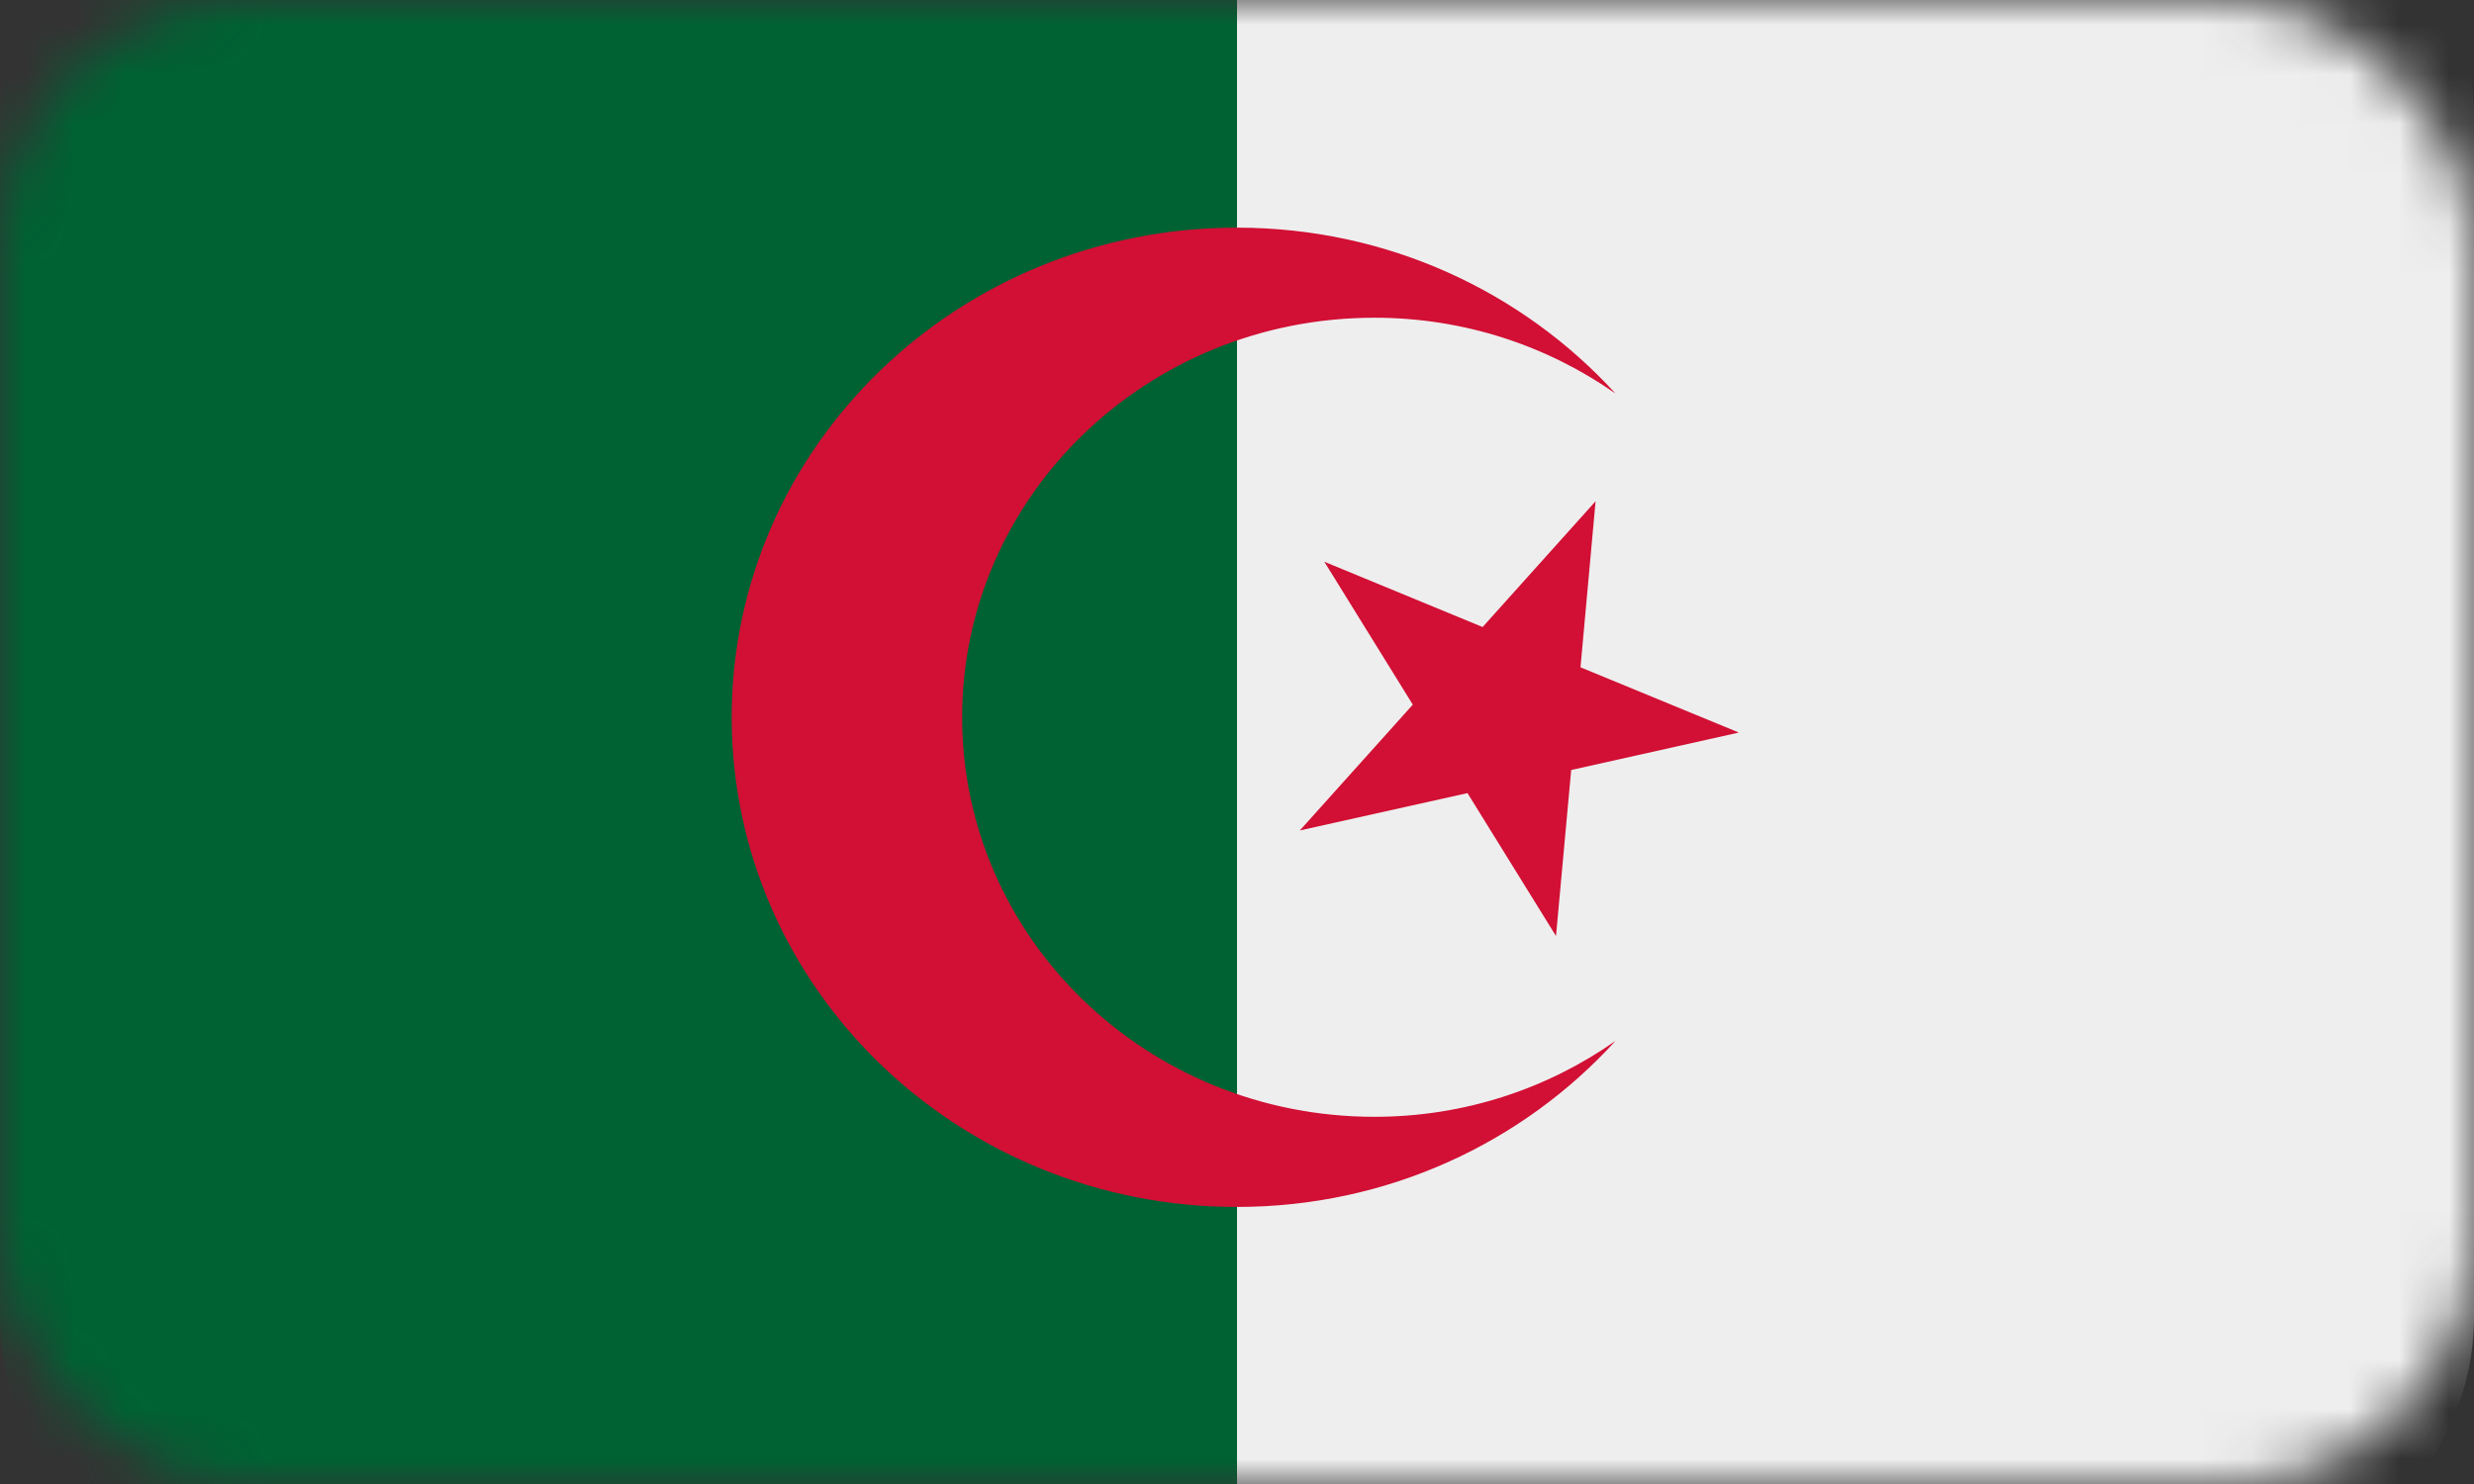
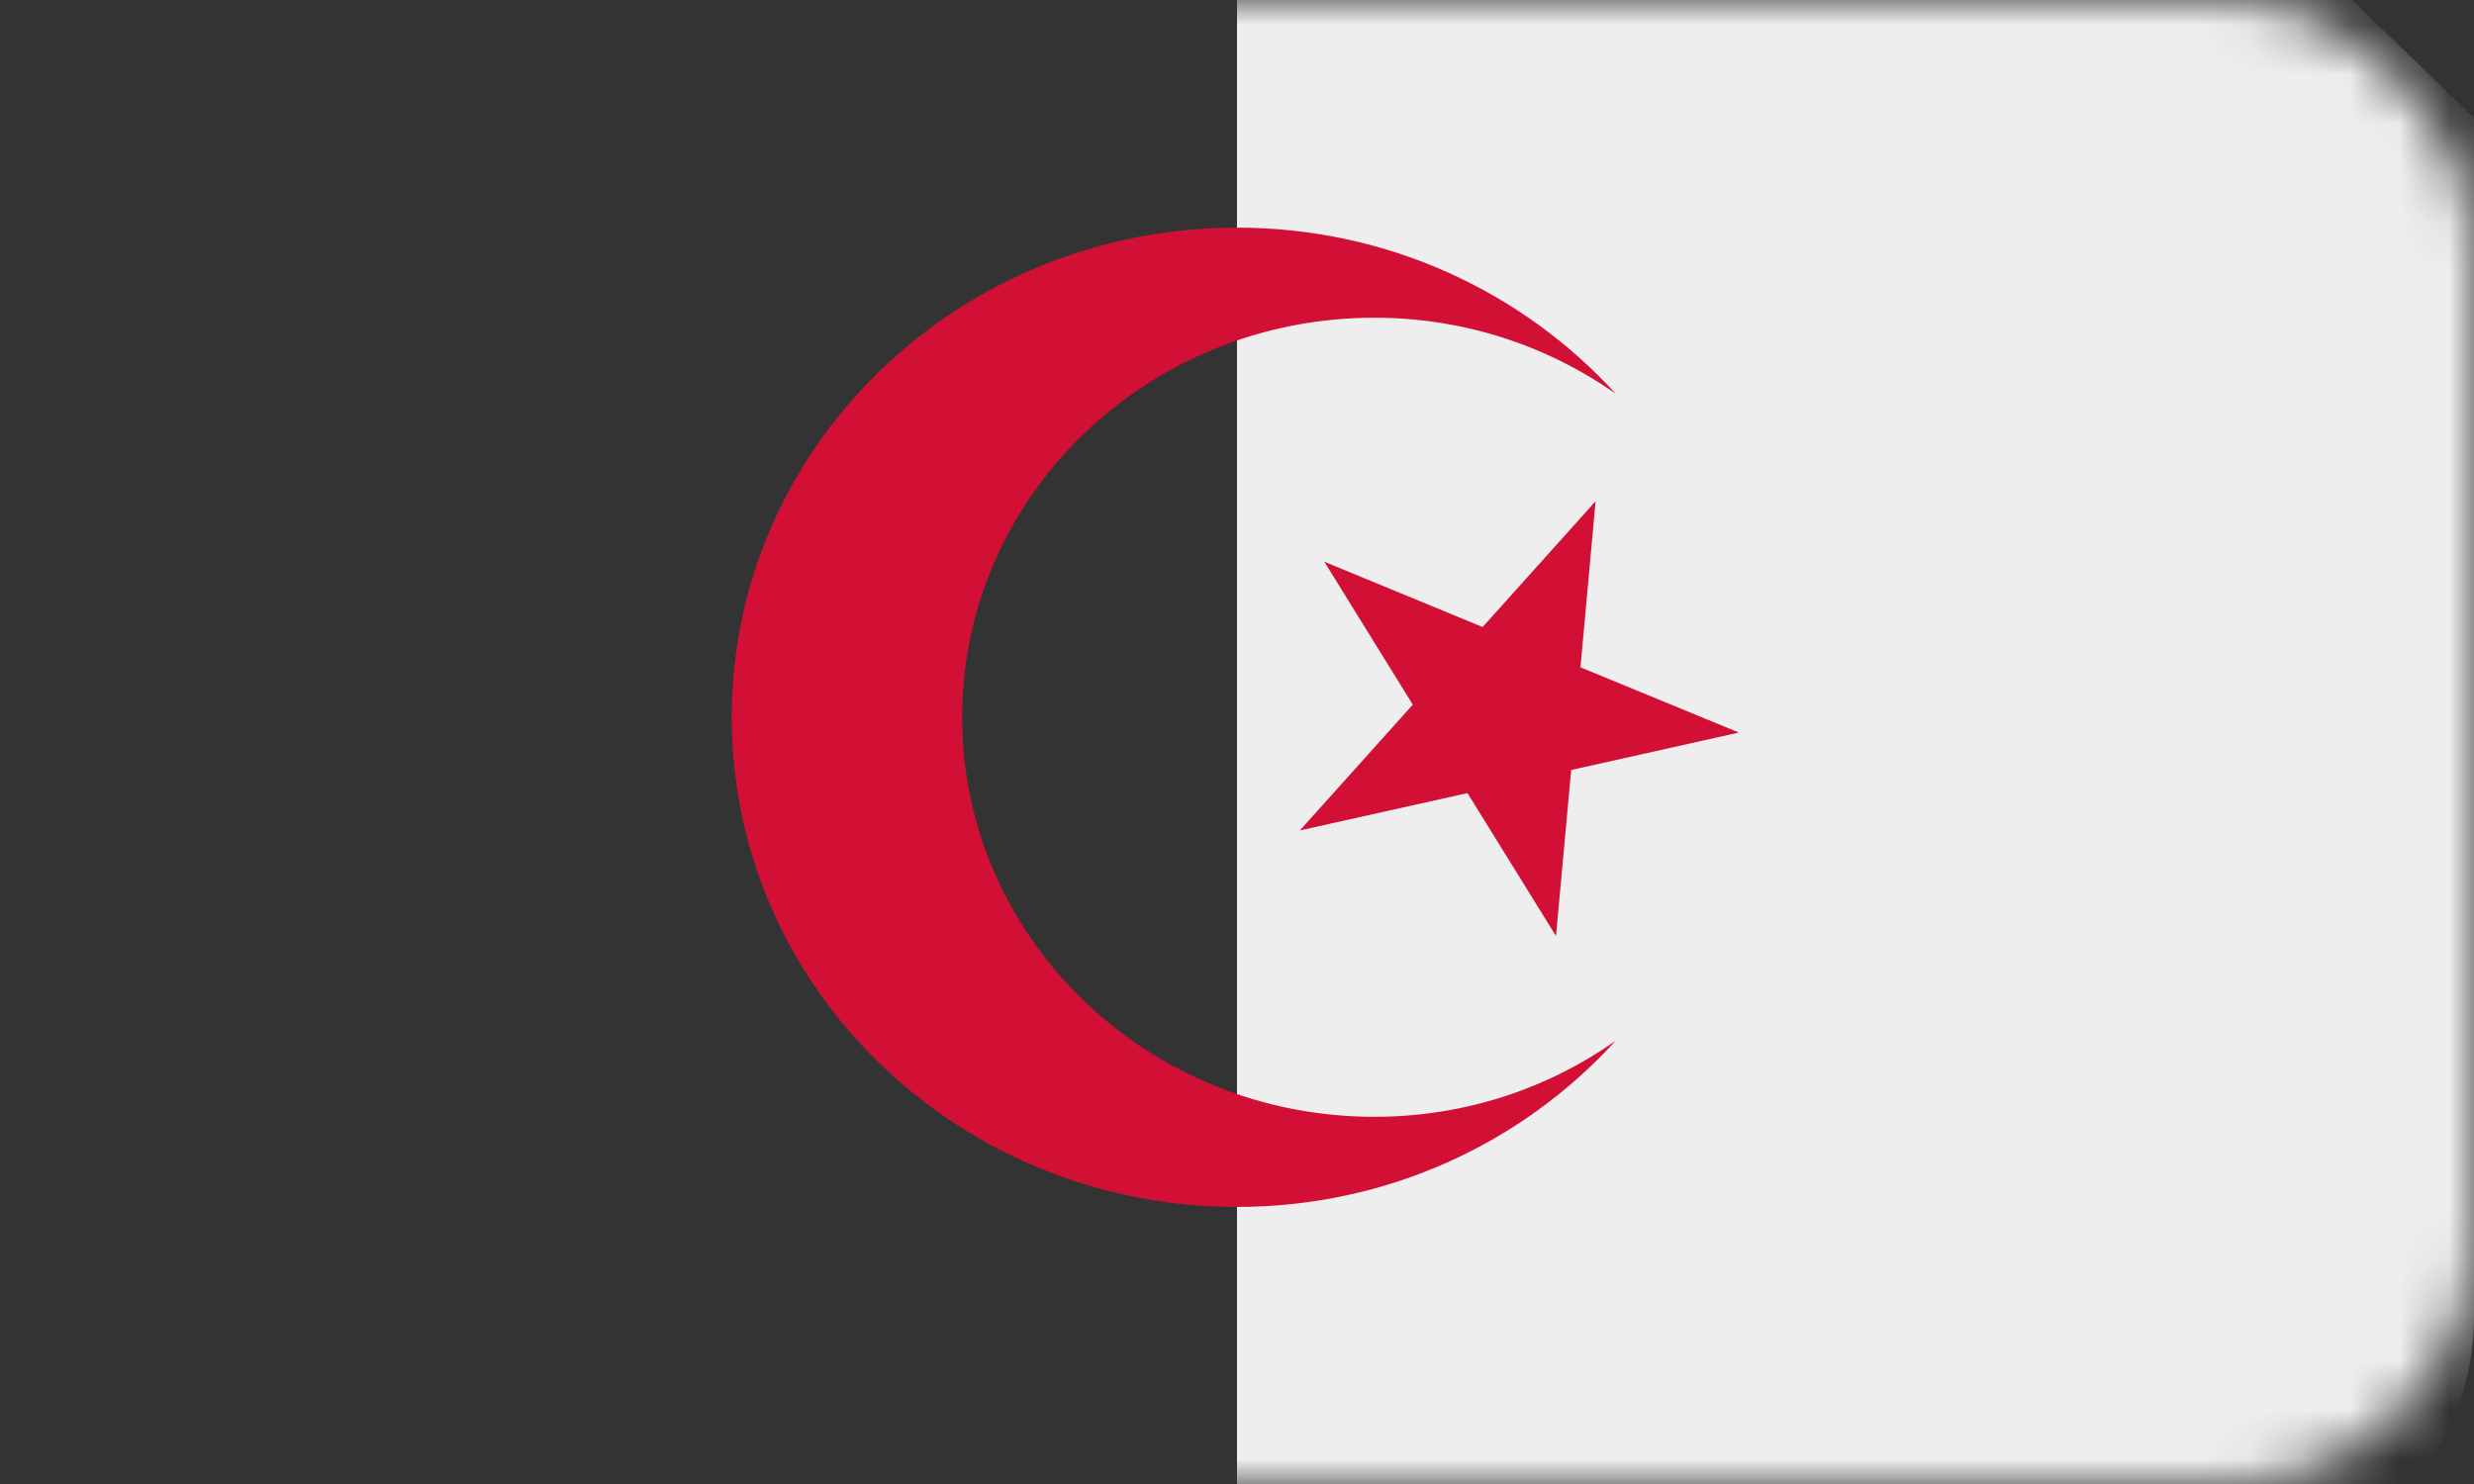
<svg xmlns="http://www.w3.org/2000/svg" width="50" height="30" viewBox="0 0 50 30" fill="none">
  <rect x="0" y="0" width="50" height="30" fill="#333333" stroke="none" />
  <mask id="mask0" mask-type="alpha" maskUnits="userSpaceOnUse" x="0" y="0" width="50" height="30">
    <rect width="50" height="30" rx="5" fill="#C4C4C4" />
  </mask>
  <g mask="url(#mask0)">
-     <path d="M5.556 -3C2.488 -3 0 -0.589 0 2.385V26.615C0 29.589 2.488 32 5.556 32H25V-3H5.556V-3Z" fill="#006233" />
-     <path d="M44.444 -3H25V32H44.444C47.513 32 50 29.589 50 26.615V2.385C50 -0.589 47.512 -3 44.444 -3Z" fill="#EEEEEE" />
+     <path d="M44.444 -3H25V32H44.444C47.513 32 50 29.589 50 26.615V2.385Z" fill="#EEEEEE" />
    <path d="M27.778 22.577C23.175 22.577 19.445 18.961 19.445 14.5C19.445 10.039 23.175 6.423 27.778 6.423C29.599 6.423 31.278 6.995 32.649 7.955C30.776 5.903 28.049 4.602 25 4.602C19.36 4.602 14.788 9.033 14.788 14.5C14.788 19.966 19.36 24.399 25 24.399C28.049 24.399 30.778 23.098 32.649 21.043C31.279 22.005 29.6 22.577 27.778 22.577Z" fill="#D20F34" />
    <path d="M35.142 14.809L31.754 15.566L31.447 18.922L29.658 16.033L26.27 16.788L28.553 14.245L26.765 11.356L29.964 12.676L32.247 10.133L31.942 13.49L35.142 14.809Z" fill="#D20F34" />
  </g>
</svg>